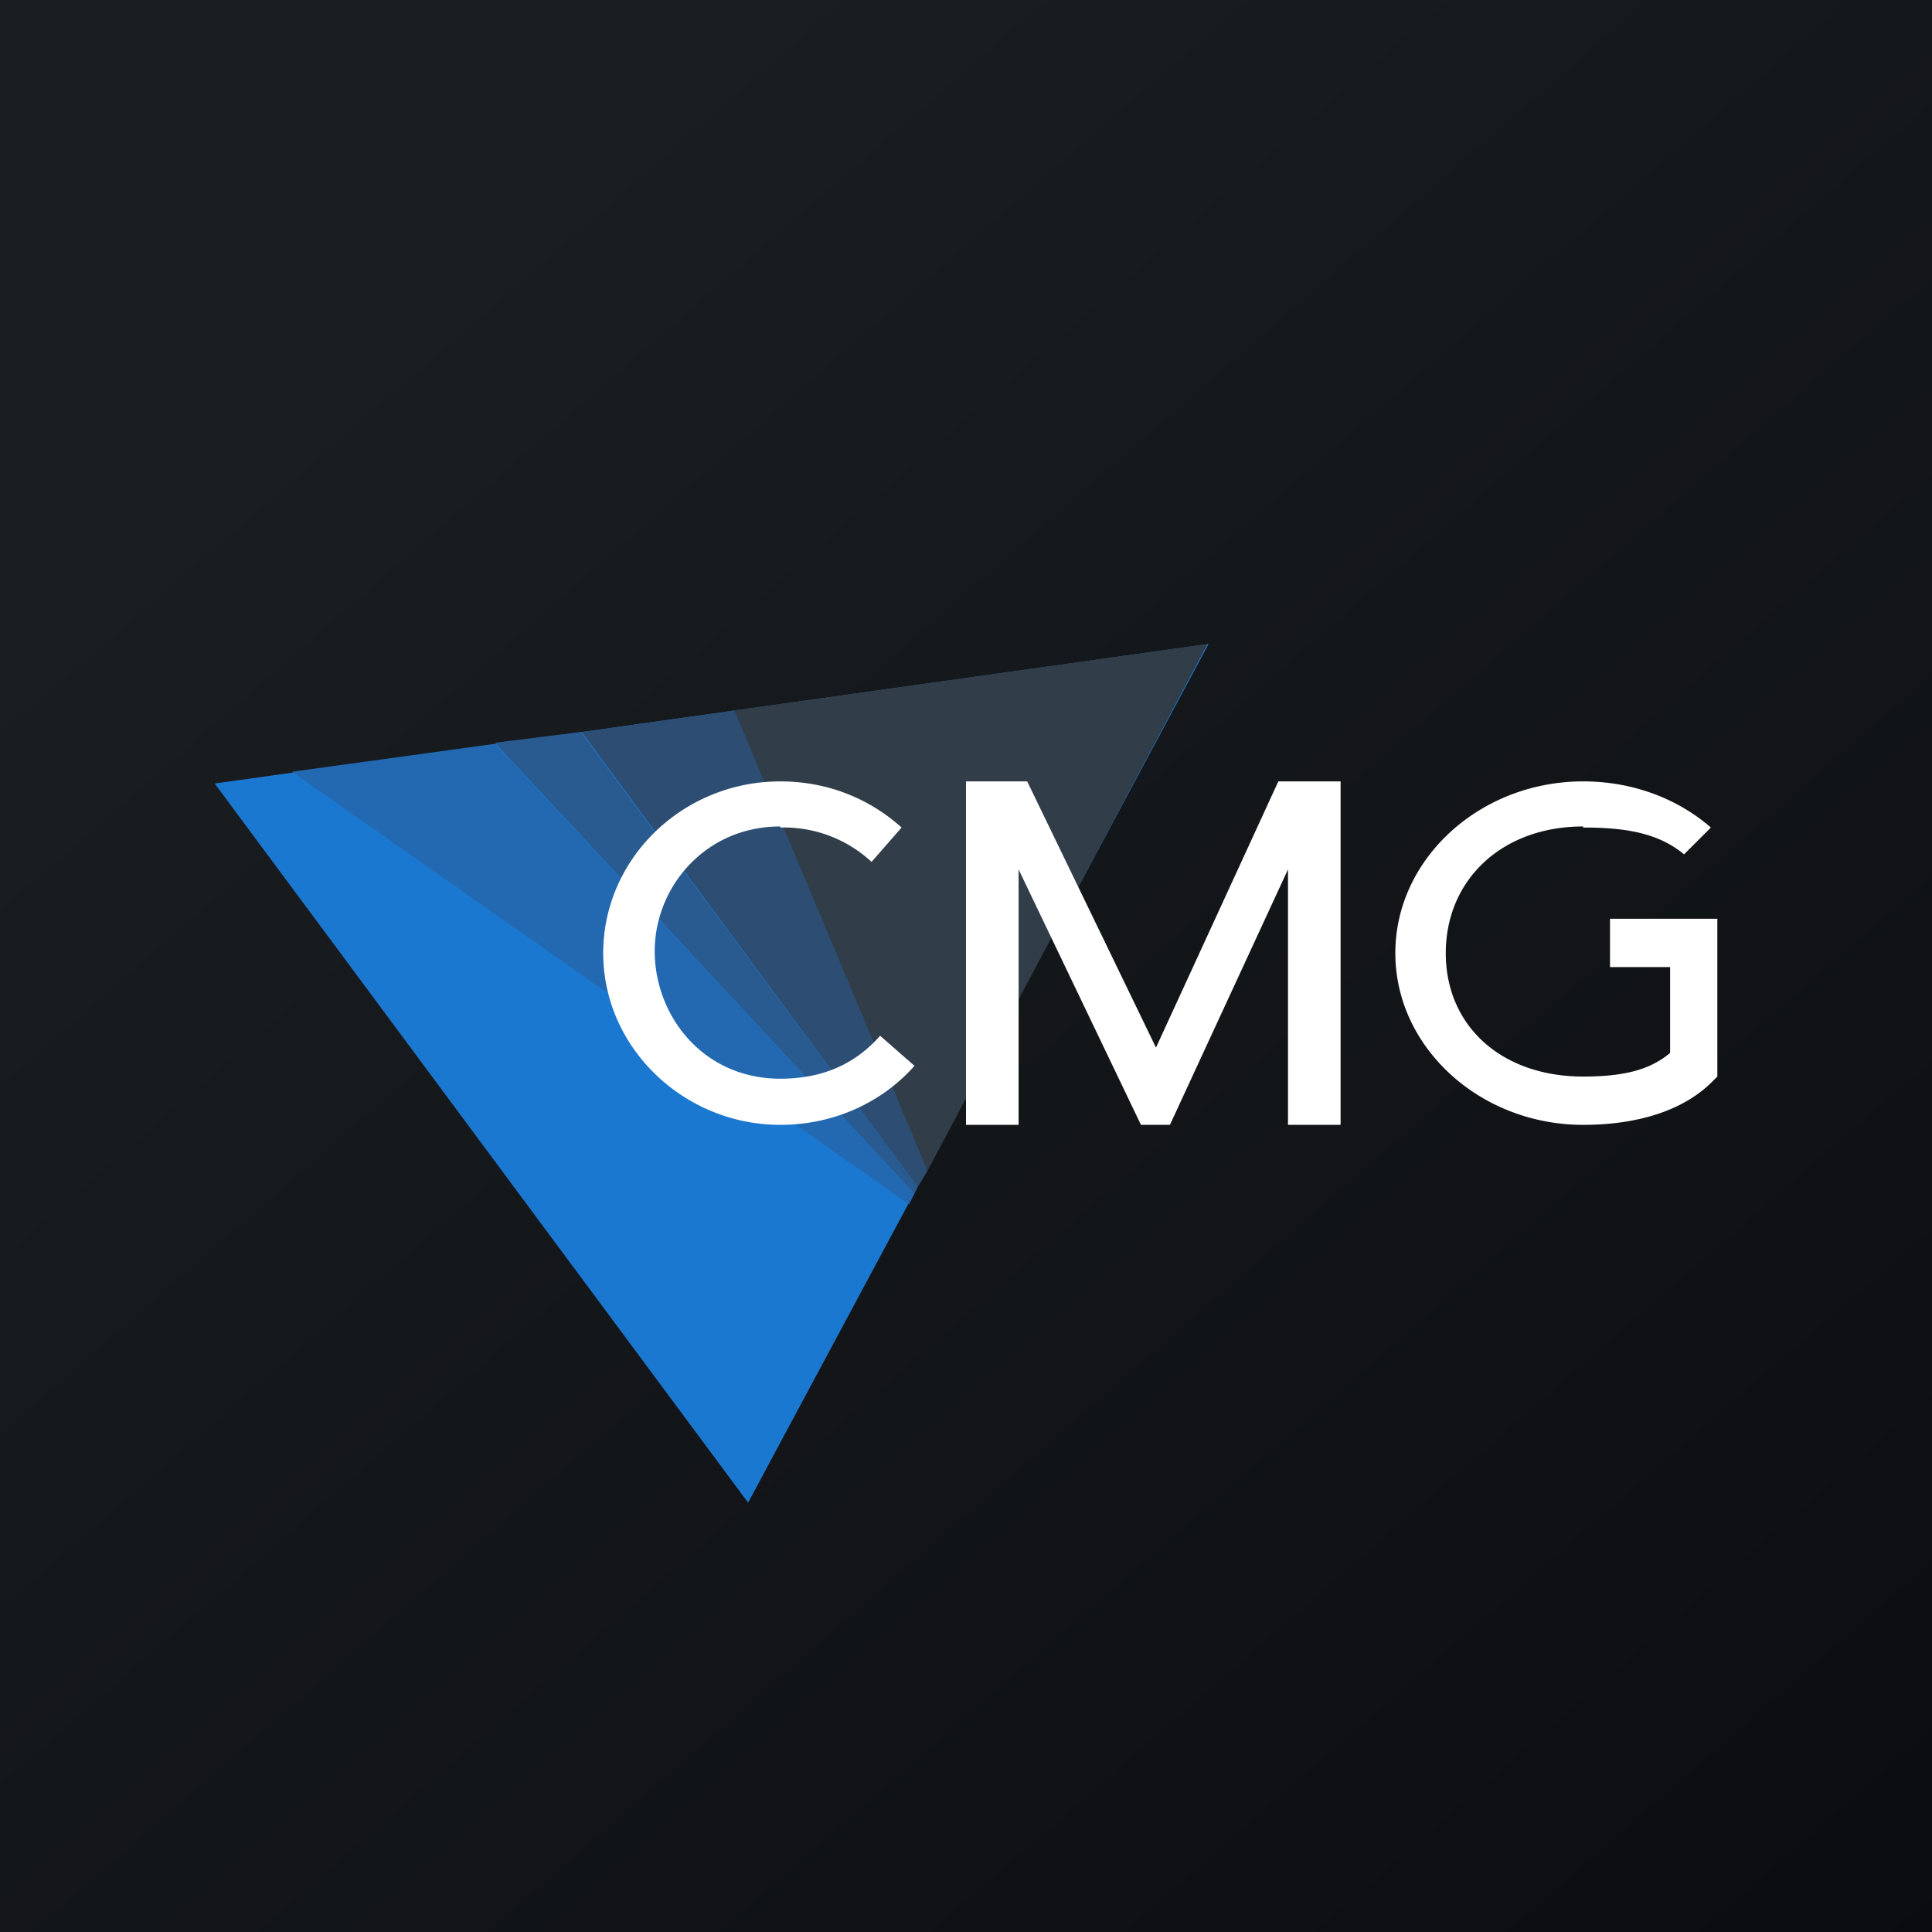
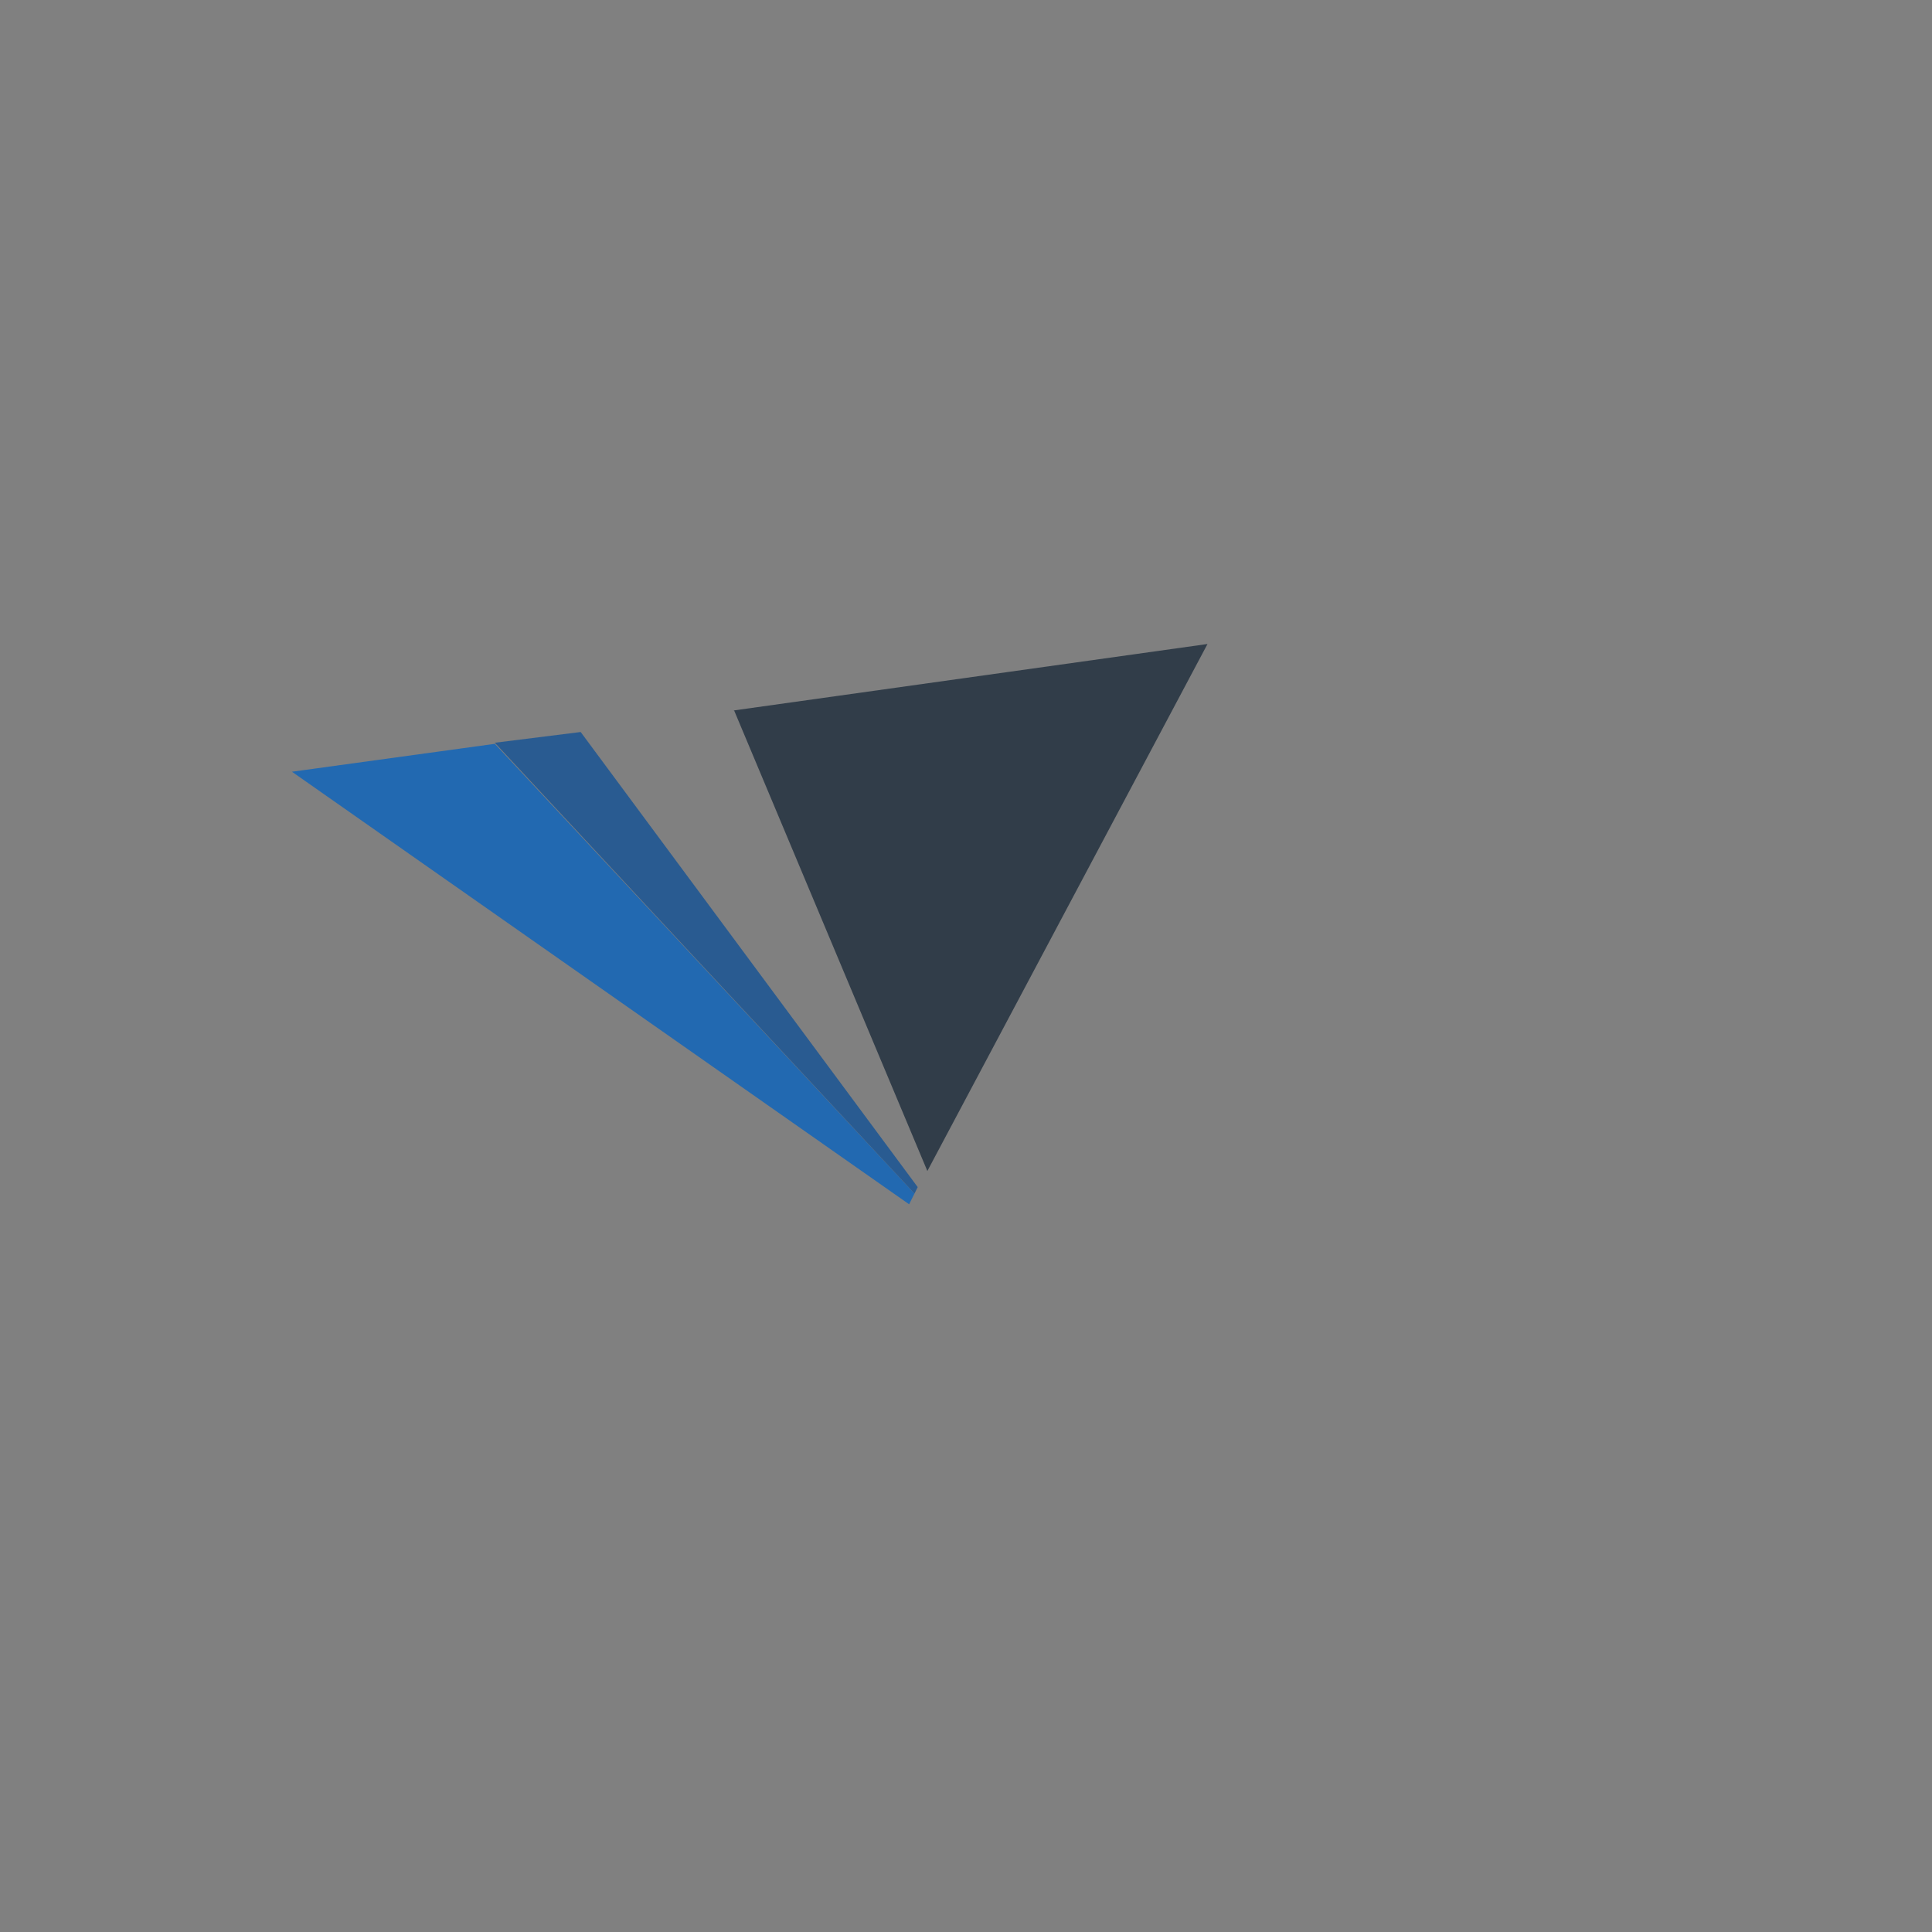
<svg xmlns="http://www.w3.org/2000/svg" width="18" height="18" viewBox="0 0 18 18">
  <rect x="0" y="0" width="18" height="18" fill="#808080" stroke="none" />
-   <path fill="url(#avjlrmbrk)" d="M0 0h18v18H0z" />
-   <path d="M6.97 14 2 7.3 11.26 6l-4.29 8Z" fill="#1B78D1" />
  <path d="m8.52 11.12-.05.1-5.75-4.03 1.89-.26 3.91 4.19Z" fill="#2269B1" />
  <path d="m8.55 11.06-.03.06-3.91-4.2.8-.1 3.14 4.24Z" fill="#295B91" />
-   <path d="m6.84 6.62 1.8 4.29-.09.15-3.13-4.24 1.42-.2Z" fill="#2D4D72" />
  <path d="m6.84 6.62 1.8 4.29L11.25 6l-4.42.62Z" fill="#313D49" />
-   <path d="M7.27 7.7c-.71 0-1.18.58-1.17 1.18.01.6.46 1.17 1.17 1.17.4 0 .7-.14.93-.4l.32.28c-.3.34-.75.55-1.25.55-.9 0-1.65-.72-1.65-1.6 0-.88.74-1.6 1.65-1.6.44 0 .83.16 1.13.43l-.28.32a1.2 1.2 0 0 0-.85-.32ZM14.75 7.7c-.76 0-1.28.5-1.28 1.18 0 .68.52 1.15 1.28 1.15.4 0 .63-.07.81-.22v-.8H15v-.45h1v1.47l-.05.05c-.27.27-.7.4-1.2.4-.96 0-1.75-.72-1.75-1.6 0-.88.79-1.6 1.75-1.6.46 0 .88.16 1.19.43l-.25.25c-.25-.21-.58-.25-.94-.25ZM9 10.48h.49V8.1l1.14 2.38h.27L12 8.1v2.38h.49v-3.2h-.58l-1.14 2.48-1.2-2.48H9v3.2Z" fill="#fff" />
  <defs>
    <linearGradient id="avjlrmbrk" x1="3.35" y1="3.12" x2="21.9" y2="24.43" gradientUnits="userSpaceOnUse">
      <stop stop-color="#1A1E21" />
      <stop offset="1" stop-color="#06060A" />
    </linearGradient>
  </defs>
</svg>